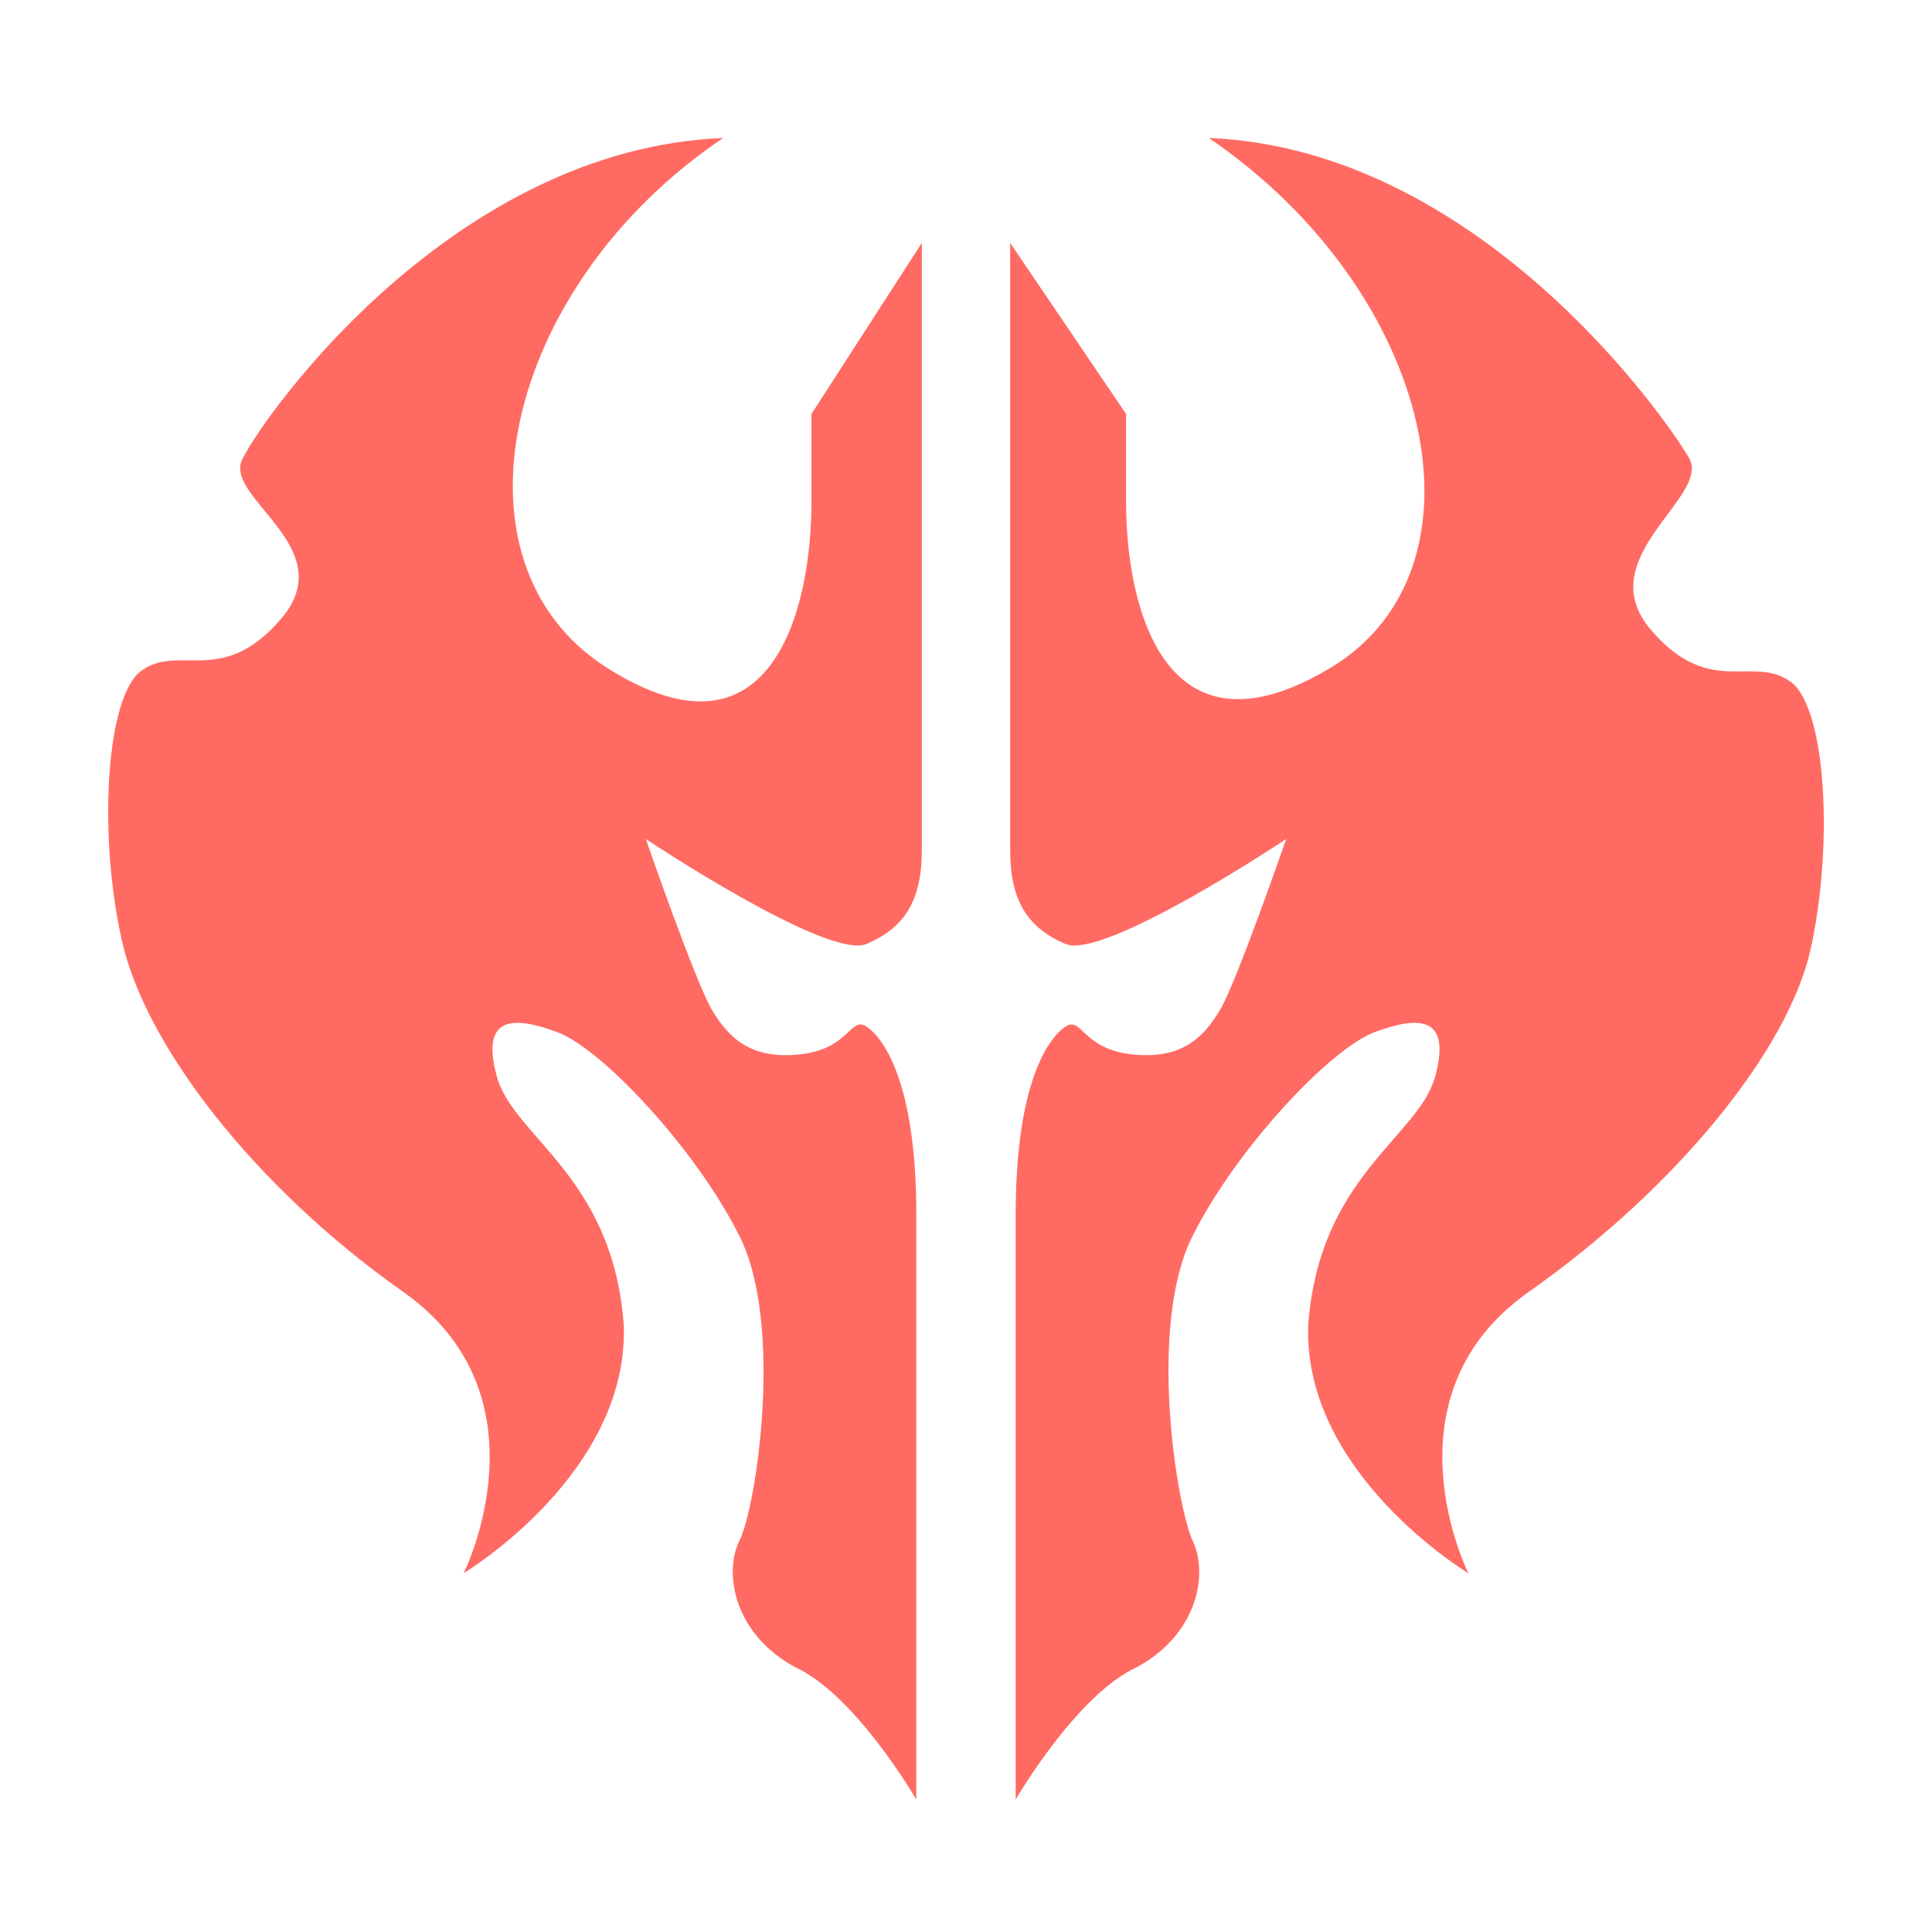
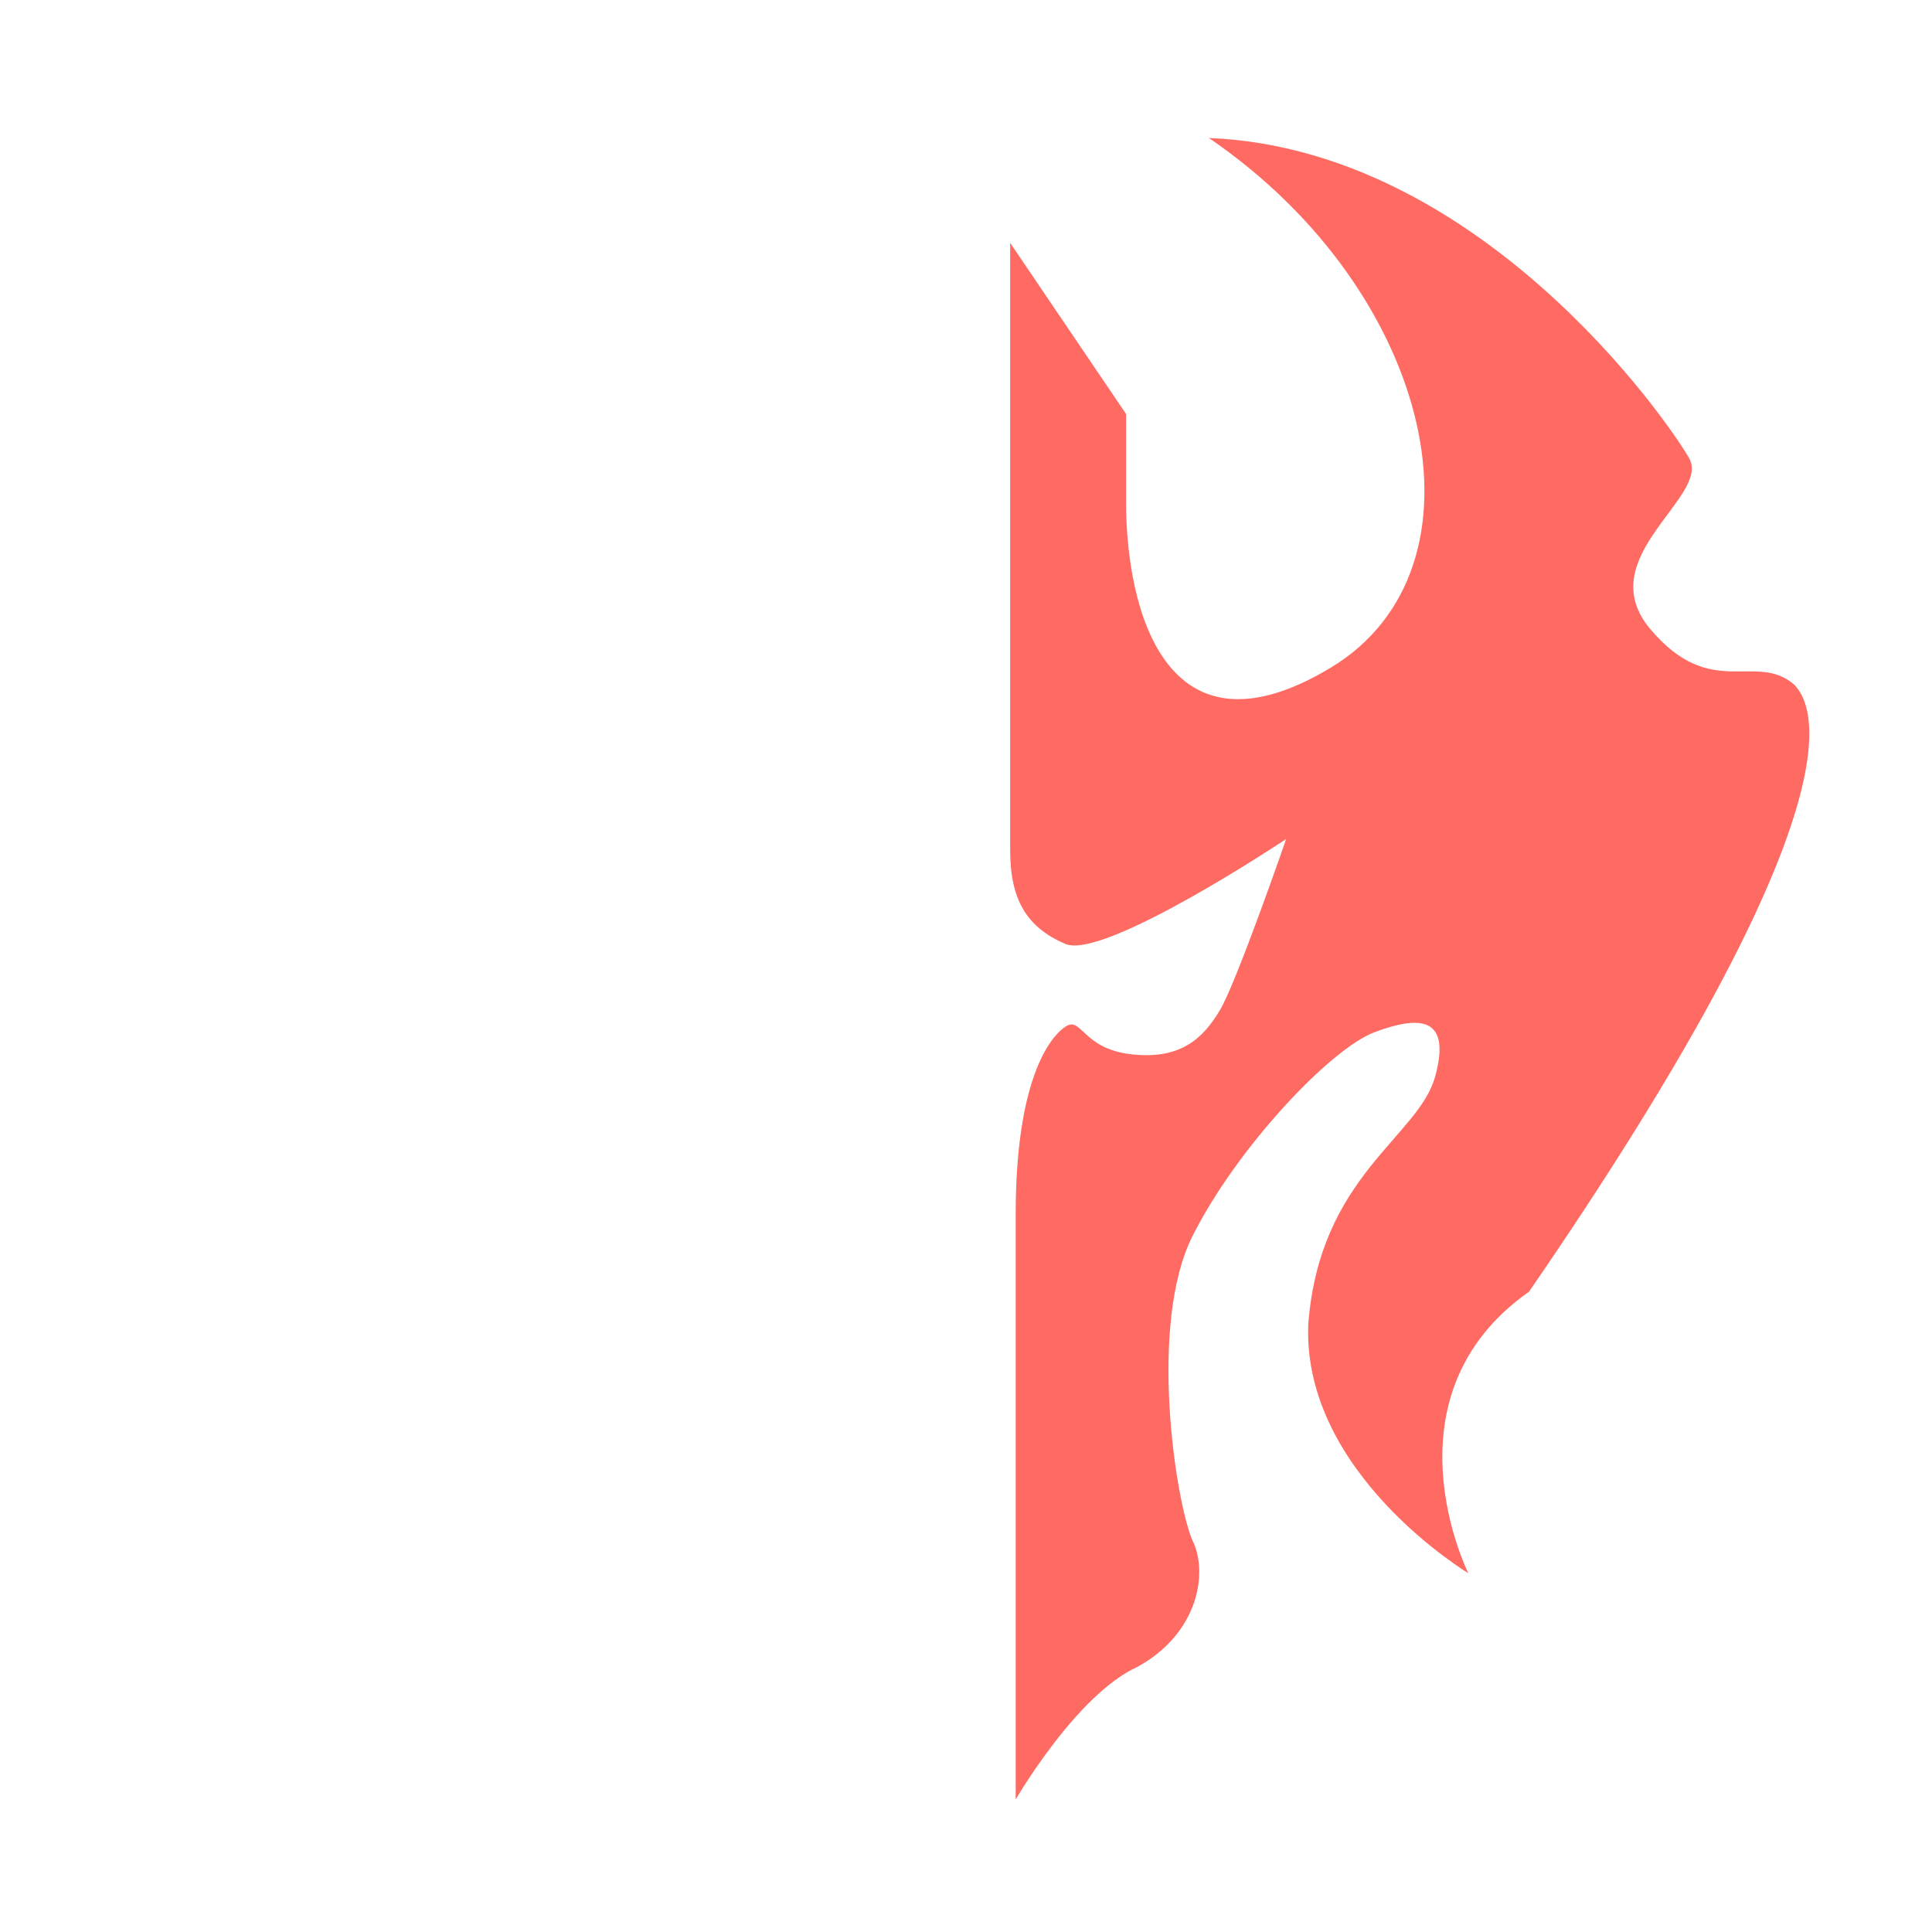
<svg xmlns="http://www.w3.org/2000/svg" xmlns:xlink="http://www.w3.org/1999/xlink" version="1.1" preserveAspectRatio="xMidYMid meet" viewBox="0 0 640 640" width="640" height="640">
  <defs>
-     <path d="M334.63 281.6C334.63 298.06 340.11 307.2 352.91 312.69C365.71 318.17 426.06 277.94 426.06 277.94C426.06 277.94 409.6 325.49 404.11 334.63C398.63 343.77 391.31 351.09 374.86 349.26C358.4 347.43 358.4 336.46 352.91 340.11C347.43 343.77 336.46 358.4 336.46 402.29C336.46 446.17 336.46 596.11 336.46 596.11C336.46 596.11 356.57 561.37 376.69 552.23C396.8 541.26 400.46 521.14 394.97 510.17C389.49 497.37 380.34 438.86 394.97 409.6C409.6 380.34 440.69 347.43 455.31 341.94C469.94 336.46 480.91 336.46 475.43 356.57C469.94 376.69 437.03 389.49 433.37 438.86C431.54 488.23 486.4 521.14 486.4 521.14C486.4 521.14 457.14 462.63 506.51 427.89C555.89 393.14 592.46 347.43 599.77 314.51C607.09 281.6 605.26 237.71 594.29 226.74C581.49 215.77 566.86 232.23 546.74 208.46C526.63 184.69 566.86 164.57 559.54 151.77C552.23 138.97 490.06 49.37 400.46 45.71C475.43 96.91 495.54 188.34 440.69 221.26C385.83 254.17 373.03 201.14 373.03 166.4C373.03 148.11 373.03 137.14 373.03 137.14C370.47 133.36 357.67 114.47 334.63 80.46C334.63 203.58 334.63 270.63 334.63 281.6Z" id="b4VPeSswi" />
-     <path d="M305.37 281.6C305.37 298.06 299.89 307.2 287.09 312.69C274.29 318.17 213.94 277.94 213.94 277.94C213.94 277.94 230.4 325.49 235.89 334.63C241.37 343.77 248.69 351.09 265.14 349.26C281.6 347.43 281.6 336.46 287.09 340.11C292.57 343.77 303.54 358.4 303.54 402.29C303.54 446.17 303.54 596.11 303.54 596.11C303.54 596.11 283.43 561.37 263.31 552.23C243.2 541.26 239.54 521.14 245.03 510.17C250.51 499.2 259.66 438.86 245.03 409.6C230.4 380.34 199.31 347.43 184.69 341.94C170.06 336.46 159.09 336.46 164.57 356.57C170.06 376.69 202.97 389.49 206.63 438.86C208.46 488.23 153.6 521.14 153.6 521.14C153.6 521.14 182.86 462.63 133.49 427.89C84.11 393.14 47.54 345.6 40.23 310.86C32.91 277.94 34.74 234.06 45.71 223.09C58.51 212.11 73.14 228.57 93.26 204.8C113.37 181.03 73.14 164.57 80.46 151.77C87.77 137.14 149.94 49.37 239.54 45.71C166.4 95.09 146.29 186.51 201.14 221.26C256 256 268.8 201.14 268.8 166.4C268.8 148.11 268.8 137.14 268.8 137.14C271.24 133.36 283.43 114.47 305.37 80.46C305.37 203.58 305.37 270.63 305.37 281.6Z" id="bM6bYvmkI" />
+     <path d="M334.63 281.6C334.63 298.06 340.11 307.2 352.91 312.69C365.71 318.17 426.06 277.94 426.06 277.94C426.06 277.94 409.6 325.49 404.11 334.63C398.63 343.77 391.31 351.09 374.86 349.26C358.4 347.43 358.4 336.46 352.91 340.11C347.43 343.77 336.46 358.4 336.46 402.29C336.46 446.17 336.46 596.11 336.46 596.11C336.46 596.11 356.57 561.37 376.69 552.23C396.8 541.26 400.46 521.14 394.97 510.17C389.49 497.37 380.34 438.86 394.97 409.6C409.6 380.34 440.69 347.43 455.31 341.94C469.94 336.46 480.91 336.46 475.43 356.57C469.94 376.69 437.03 389.49 433.37 438.86C431.54 488.23 486.4 521.14 486.4 521.14C486.4 521.14 457.14 462.63 506.51 427.89C607.09 281.6 605.26 237.71 594.29 226.74C581.49 215.77 566.86 232.23 546.74 208.46C526.63 184.69 566.86 164.57 559.54 151.77C552.23 138.97 490.06 49.37 400.46 45.71C475.43 96.91 495.54 188.34 440.69 221.26C385.83 254.17 373.03 201.14 373.03 166.4C373.03 148.11 373.03 137.14 373.03 137.14C370.47 133.36 357.67 114.47 334.63 80.46C334.63 203.58 334.63 270.63 334.63 281.6Z" id="b4VPeSswi" />
  </defs>
  <g>
    <g>
      <g>
        <g>
          <filter id="shadow15282800" x="325.63" y="36.71" width="288.53" height="569.4" filterUnits="userSpaceOnUse" primitiveUnits="userSpaceOnUse">
            <feFlood />
            <feComposite in2="SourceAlpha" operator="in" />
            <feGaussianBlur stdDeviation="1" />
            <feOffset dx="1" dy="1" result="afterOffset" />
            <feFlood flood-color="#000000" flood-opacity="0.5" />
            <feComposite in2="afterOffset" operator="in" />
            <feMorphology operator="dilate" radius="1" />
            <feComposite in2="SourceAlpha" operator="out" />
          </filter>
        </g>
        <use xlink:href="#b4VPeSswi" opacity="1" fill="#ff6b63" fill-opacity="1" />
        <g>
          <use xlink:href="#b4VPeSswi" opacity="1" fill-opacity="0" stroke="#000000" stroke-width="1" stroke-opacity="0" />
        </g>
      </g>
      <g>
        <g>
          <filter id="shadow981275" x="26.85" y="36.71" width="288.52" height="569.4" filterUnits="userSpaceOnUse" primitiveUnits="userSpaceOnUse">
            <feFlood />
            <feComposite in2="SourceAlpha" operator="in" />
            <feGaussianBlur stdDeviation="1" />
            <feOffset dx="1" dy="1" result="afterOffset" />
            <feFlood flood-color="#000000" flood-opacity="0.5" />
            <feComposite in2="afterOffset" operator="in" />
            <feMorphology operator="dilate" radius="1" />
            <feComposite in2="SourceAlpha" operator="out" />
          </filter>
        </g>
        <use xlink:href="#bM6bYvmkI" opacity="1" fill="#ff6b63" fill-opacity="1" />
        <g>
          <use xlink:href="#bM6bYvmkI" opacity="1" fill-opacity="0" stroke="#000000" stroke-width="1" stroke-opacity="0" />
        </g>
      </g>
    </g>
  </g>
</svg>